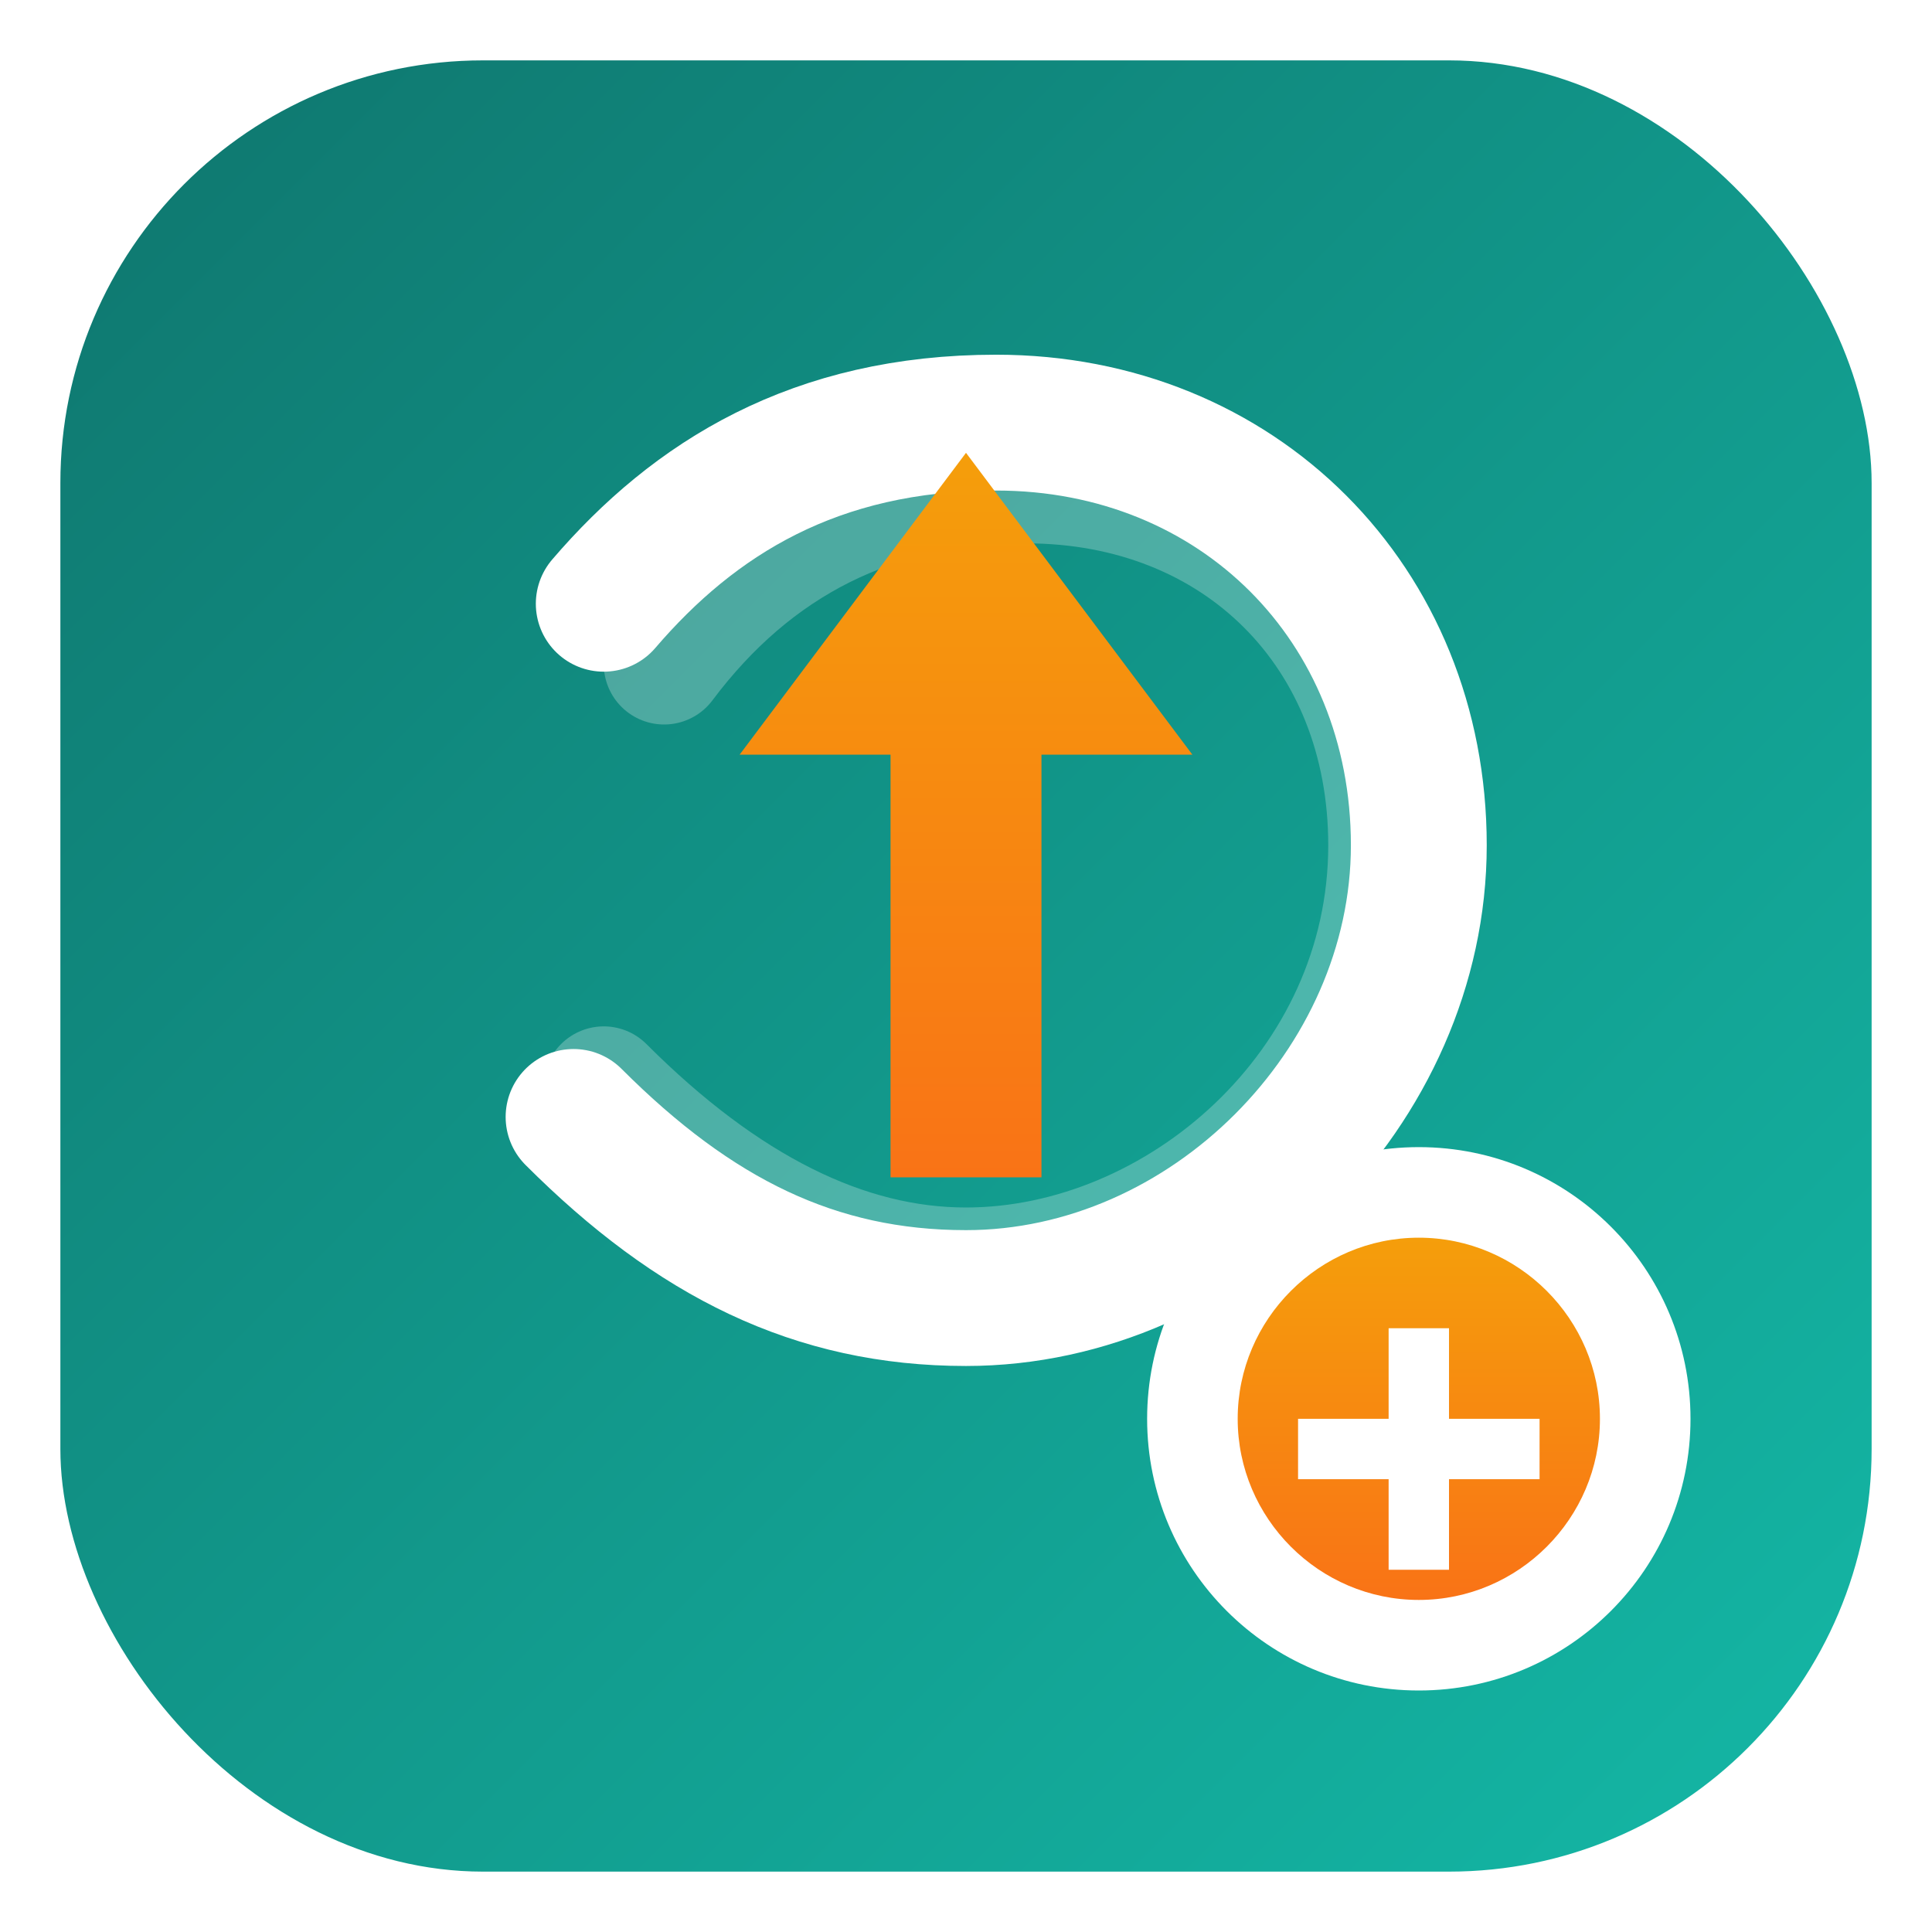
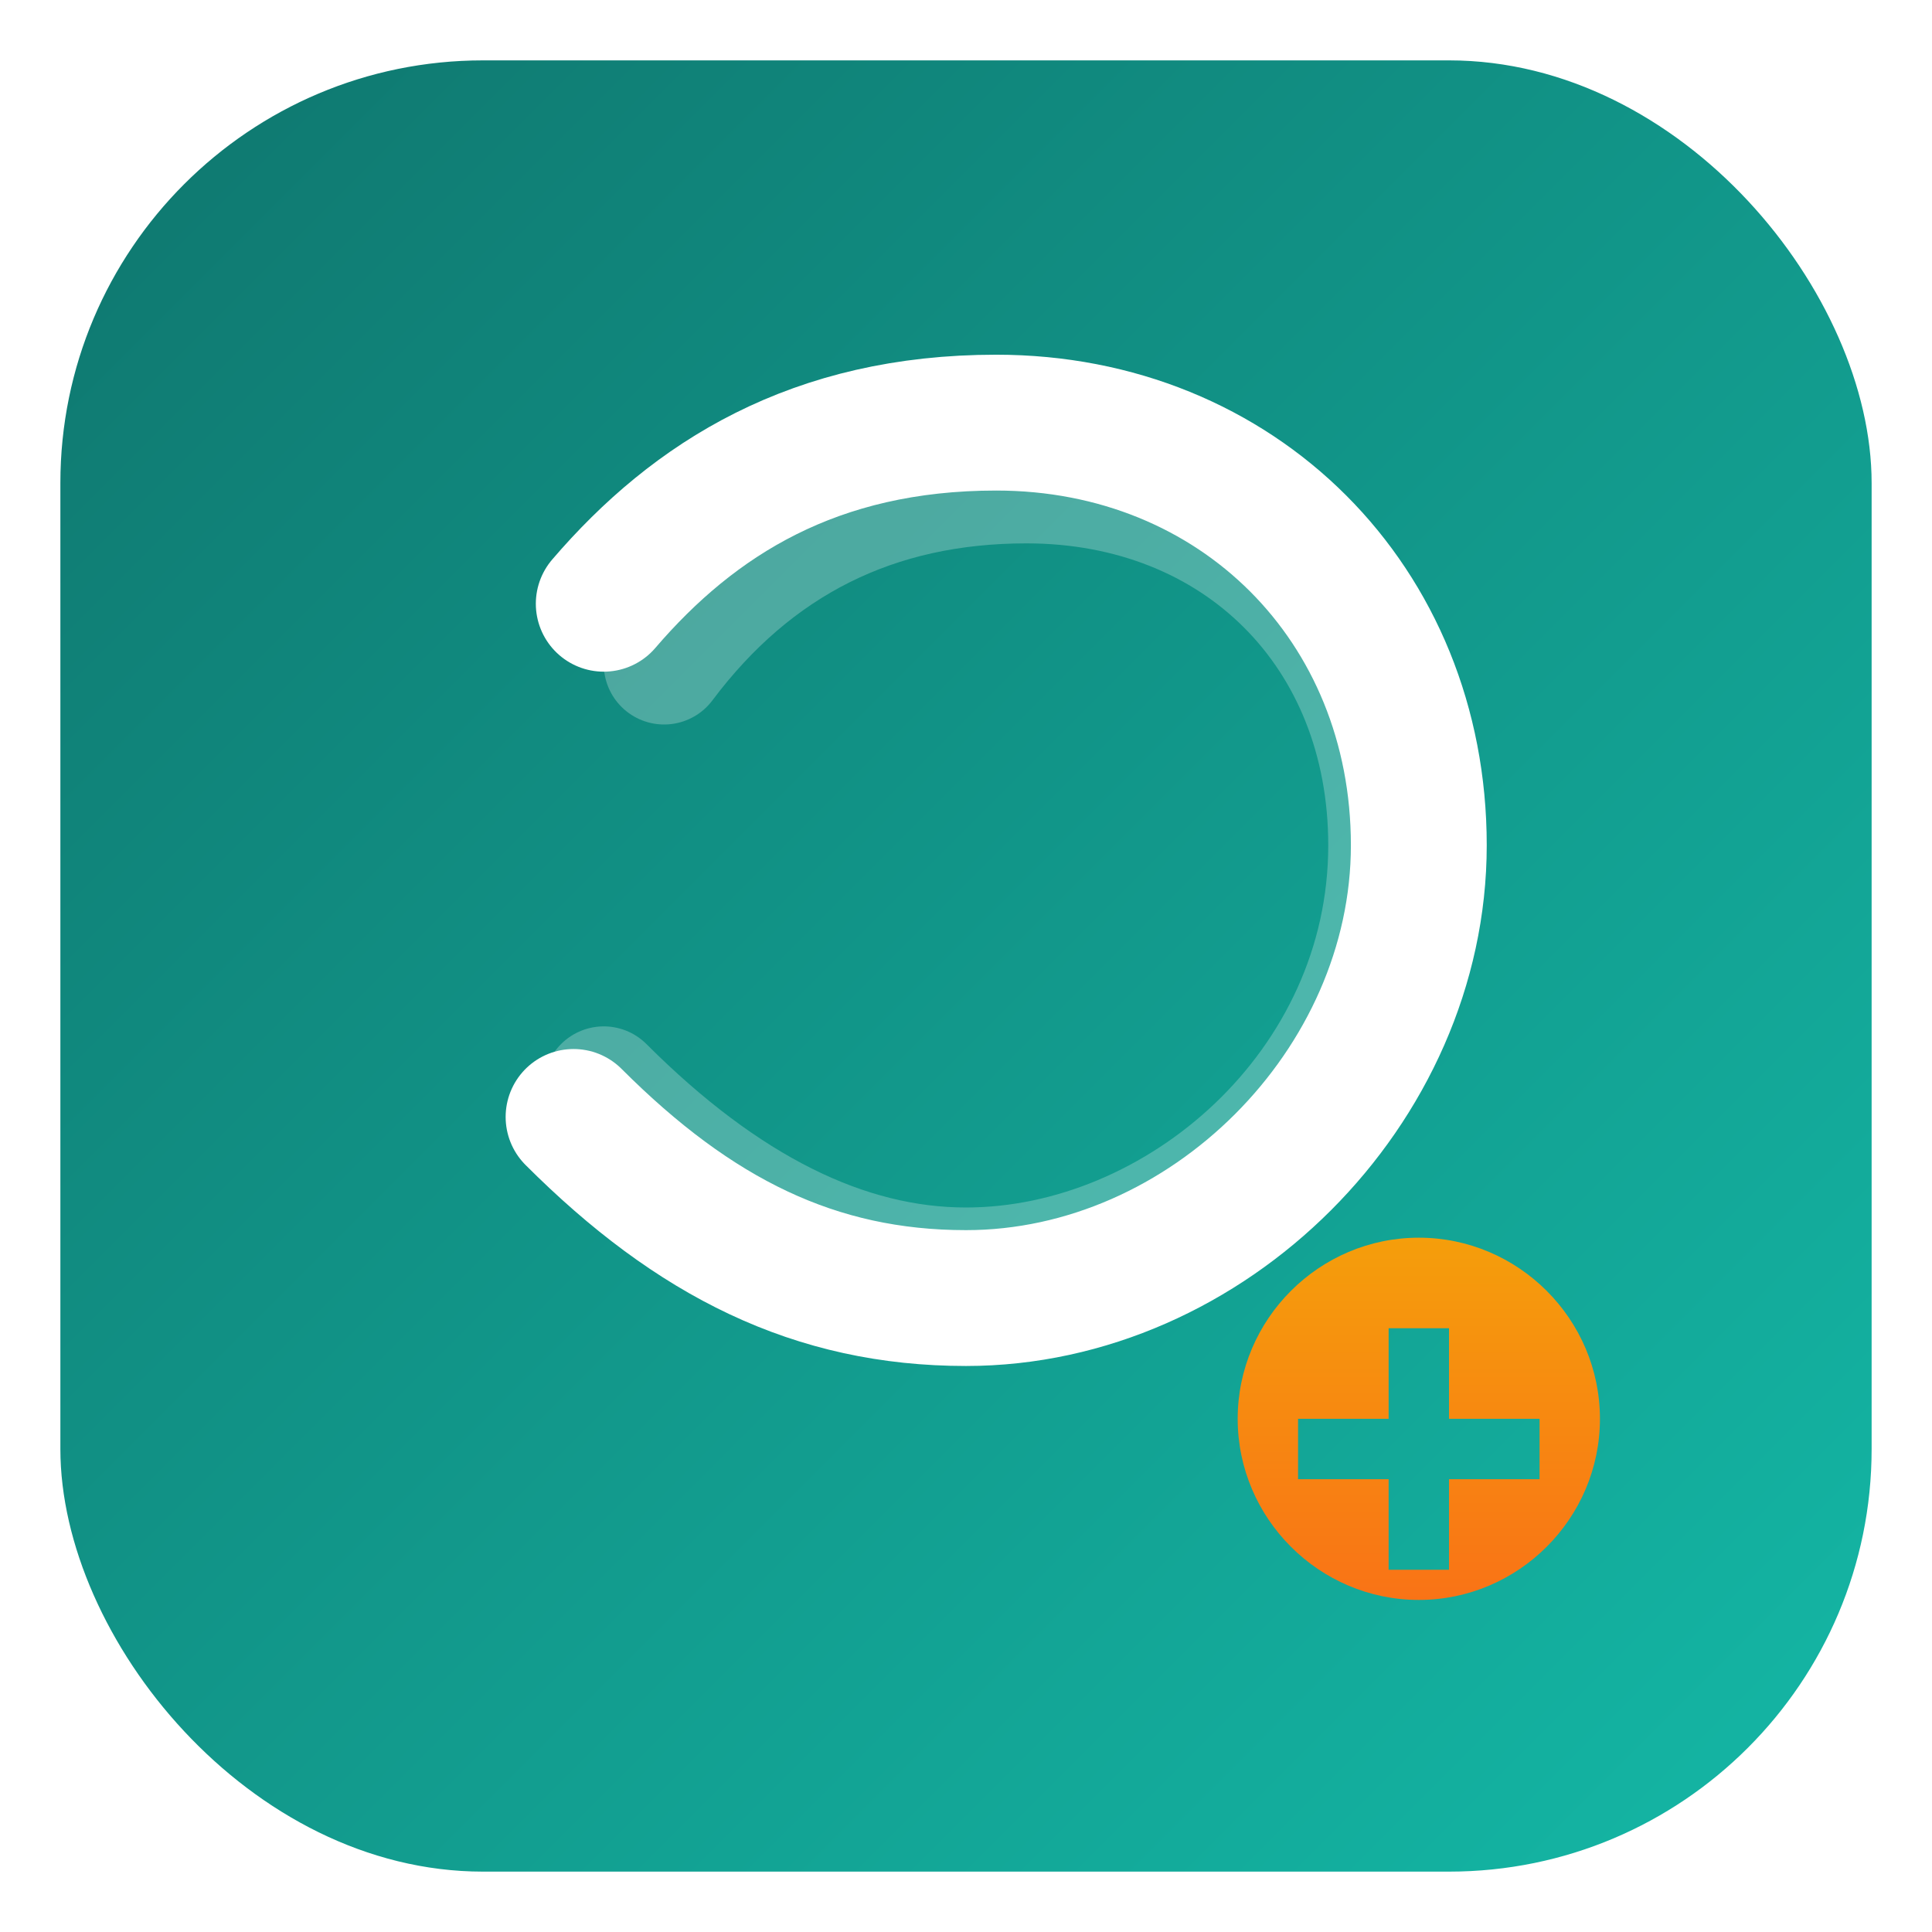
<svg xmlns="http://www.w3.org/2000/svg" viewBox="0 0 128 128" role="img" aria-label="BCBLPRO icon">
  <defs>
    <linearGradient id="bg" x1="0%" y1="0%" x2="100%" y2="100%">
      <stop offset="0%" stop-color="#0f766e" />
      <stop offset="100%" stop-color="#14b8a6" />
    </linearGradient>
    <linearGradient id="accent" x1="0%" y1="0%" x2="0%" y2="100%">
      <stop offset="0%" stop-color="#f59e0b" />
      <stop offset="100%" stop-color="#f97316" />
    </linearGradient>
    <filter id="s" x="-20%" y="-20%" width="140%" height="140%" color-interpolation-filters="sRGB">
      <feDropShadow dx="0" dy="2" stdDeviation="3" flood-color="#064e3b" flood-opacity="0.45" />
    </filter>
  </defs>
  <rect x="4" y="4" width="120" height="120" rx="28" fill="url(#bg)" />
  <g filter="url(#s)">
    <path fill="none" stroke="#ffffff" stroke-width="8" stroke-linecap="round" stroke-linejoin="round" d="M40 72c8 8 16 12 24 12 14 0 28-12 28-28 0-14-10-24-24-24-10 0-18 4-24 12" opacity="0.25" />
    <path fill="none" stroke="#ffffff" stroke-width="9" stroke-linecap="round" stroke-linejoin="round" d="M38 74c8 8 16 12 26 12 16 0 30-14 30-30 0-16-12-28-28-28-12 0-20 5-26 12" />
-     <path fill="url(#accent)" d="M64 30 79 50H69v28h-10V50H49z" />
  </g>
-   <circle cx="94" cy="94" r="18" fill="#fff" />
  <path d="M94 82c6.6 0 12 5.4 12 12s-5.4 12-12 12-12-5.4-12-12 5.4-12 12-12Zm-2 6v6h-6v4h6v6h4v-6h6v-4h-6v-6h-4Z" fill="url(#accent)" />
</svg>